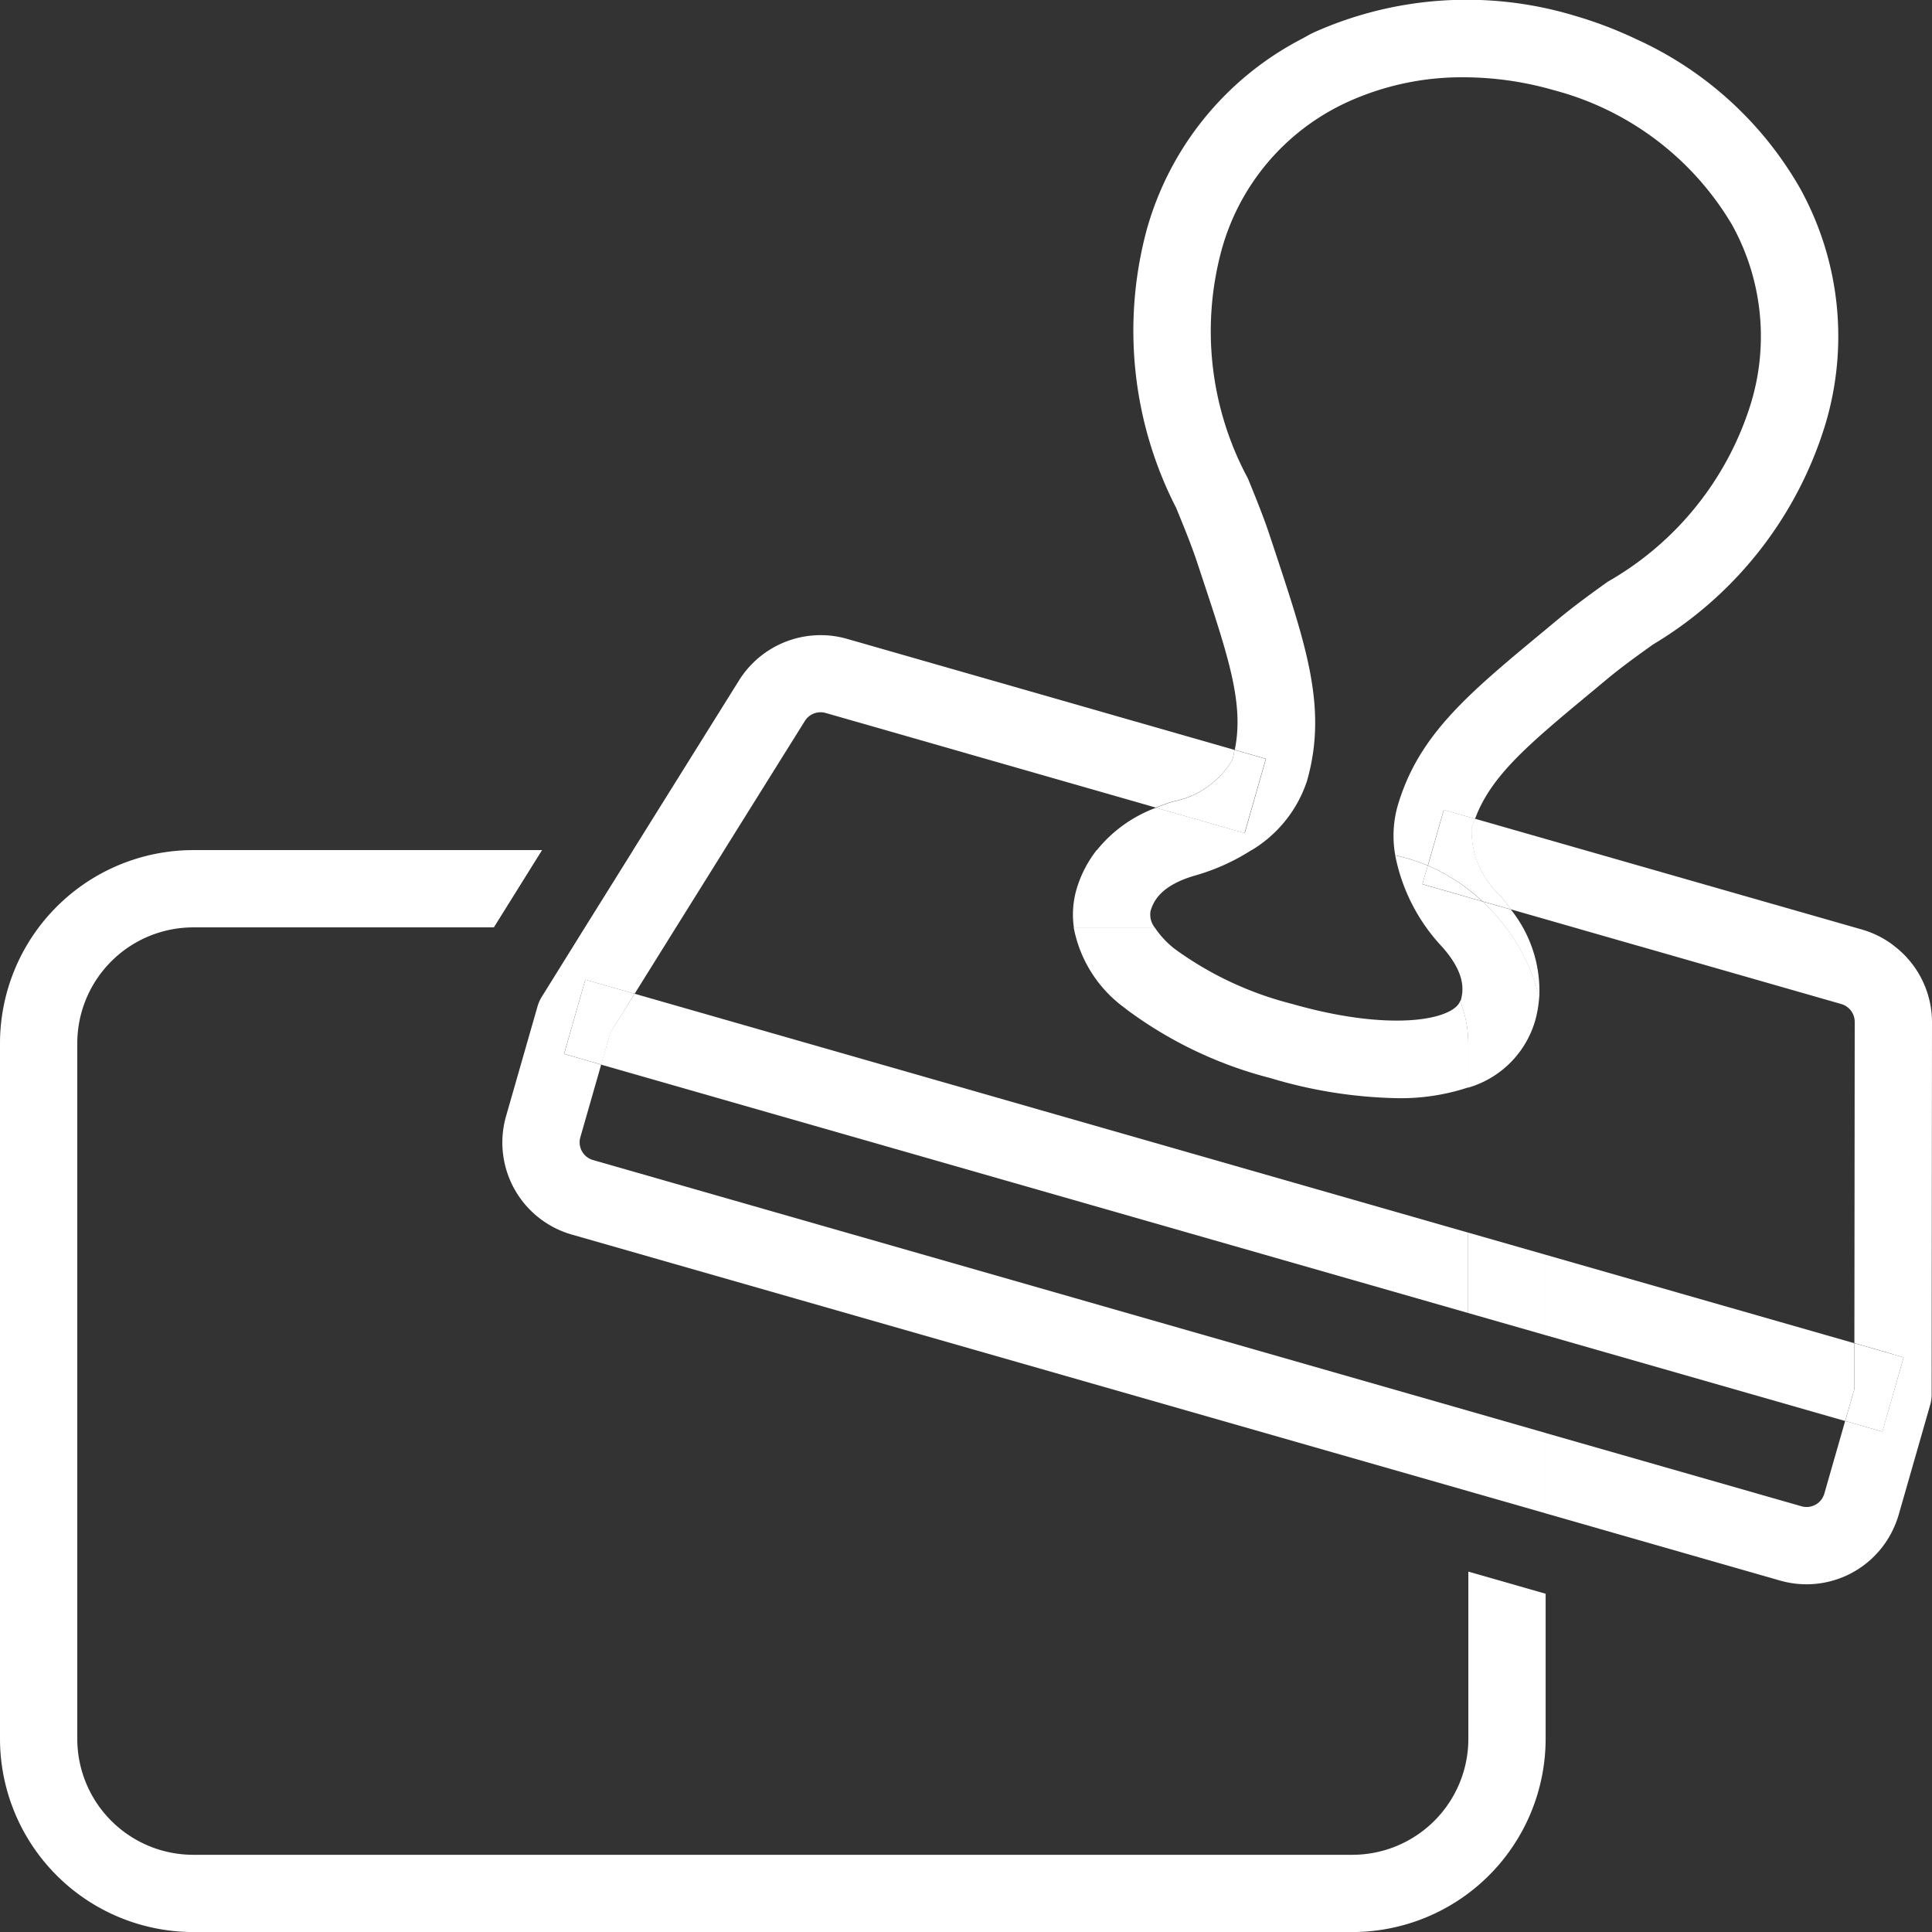
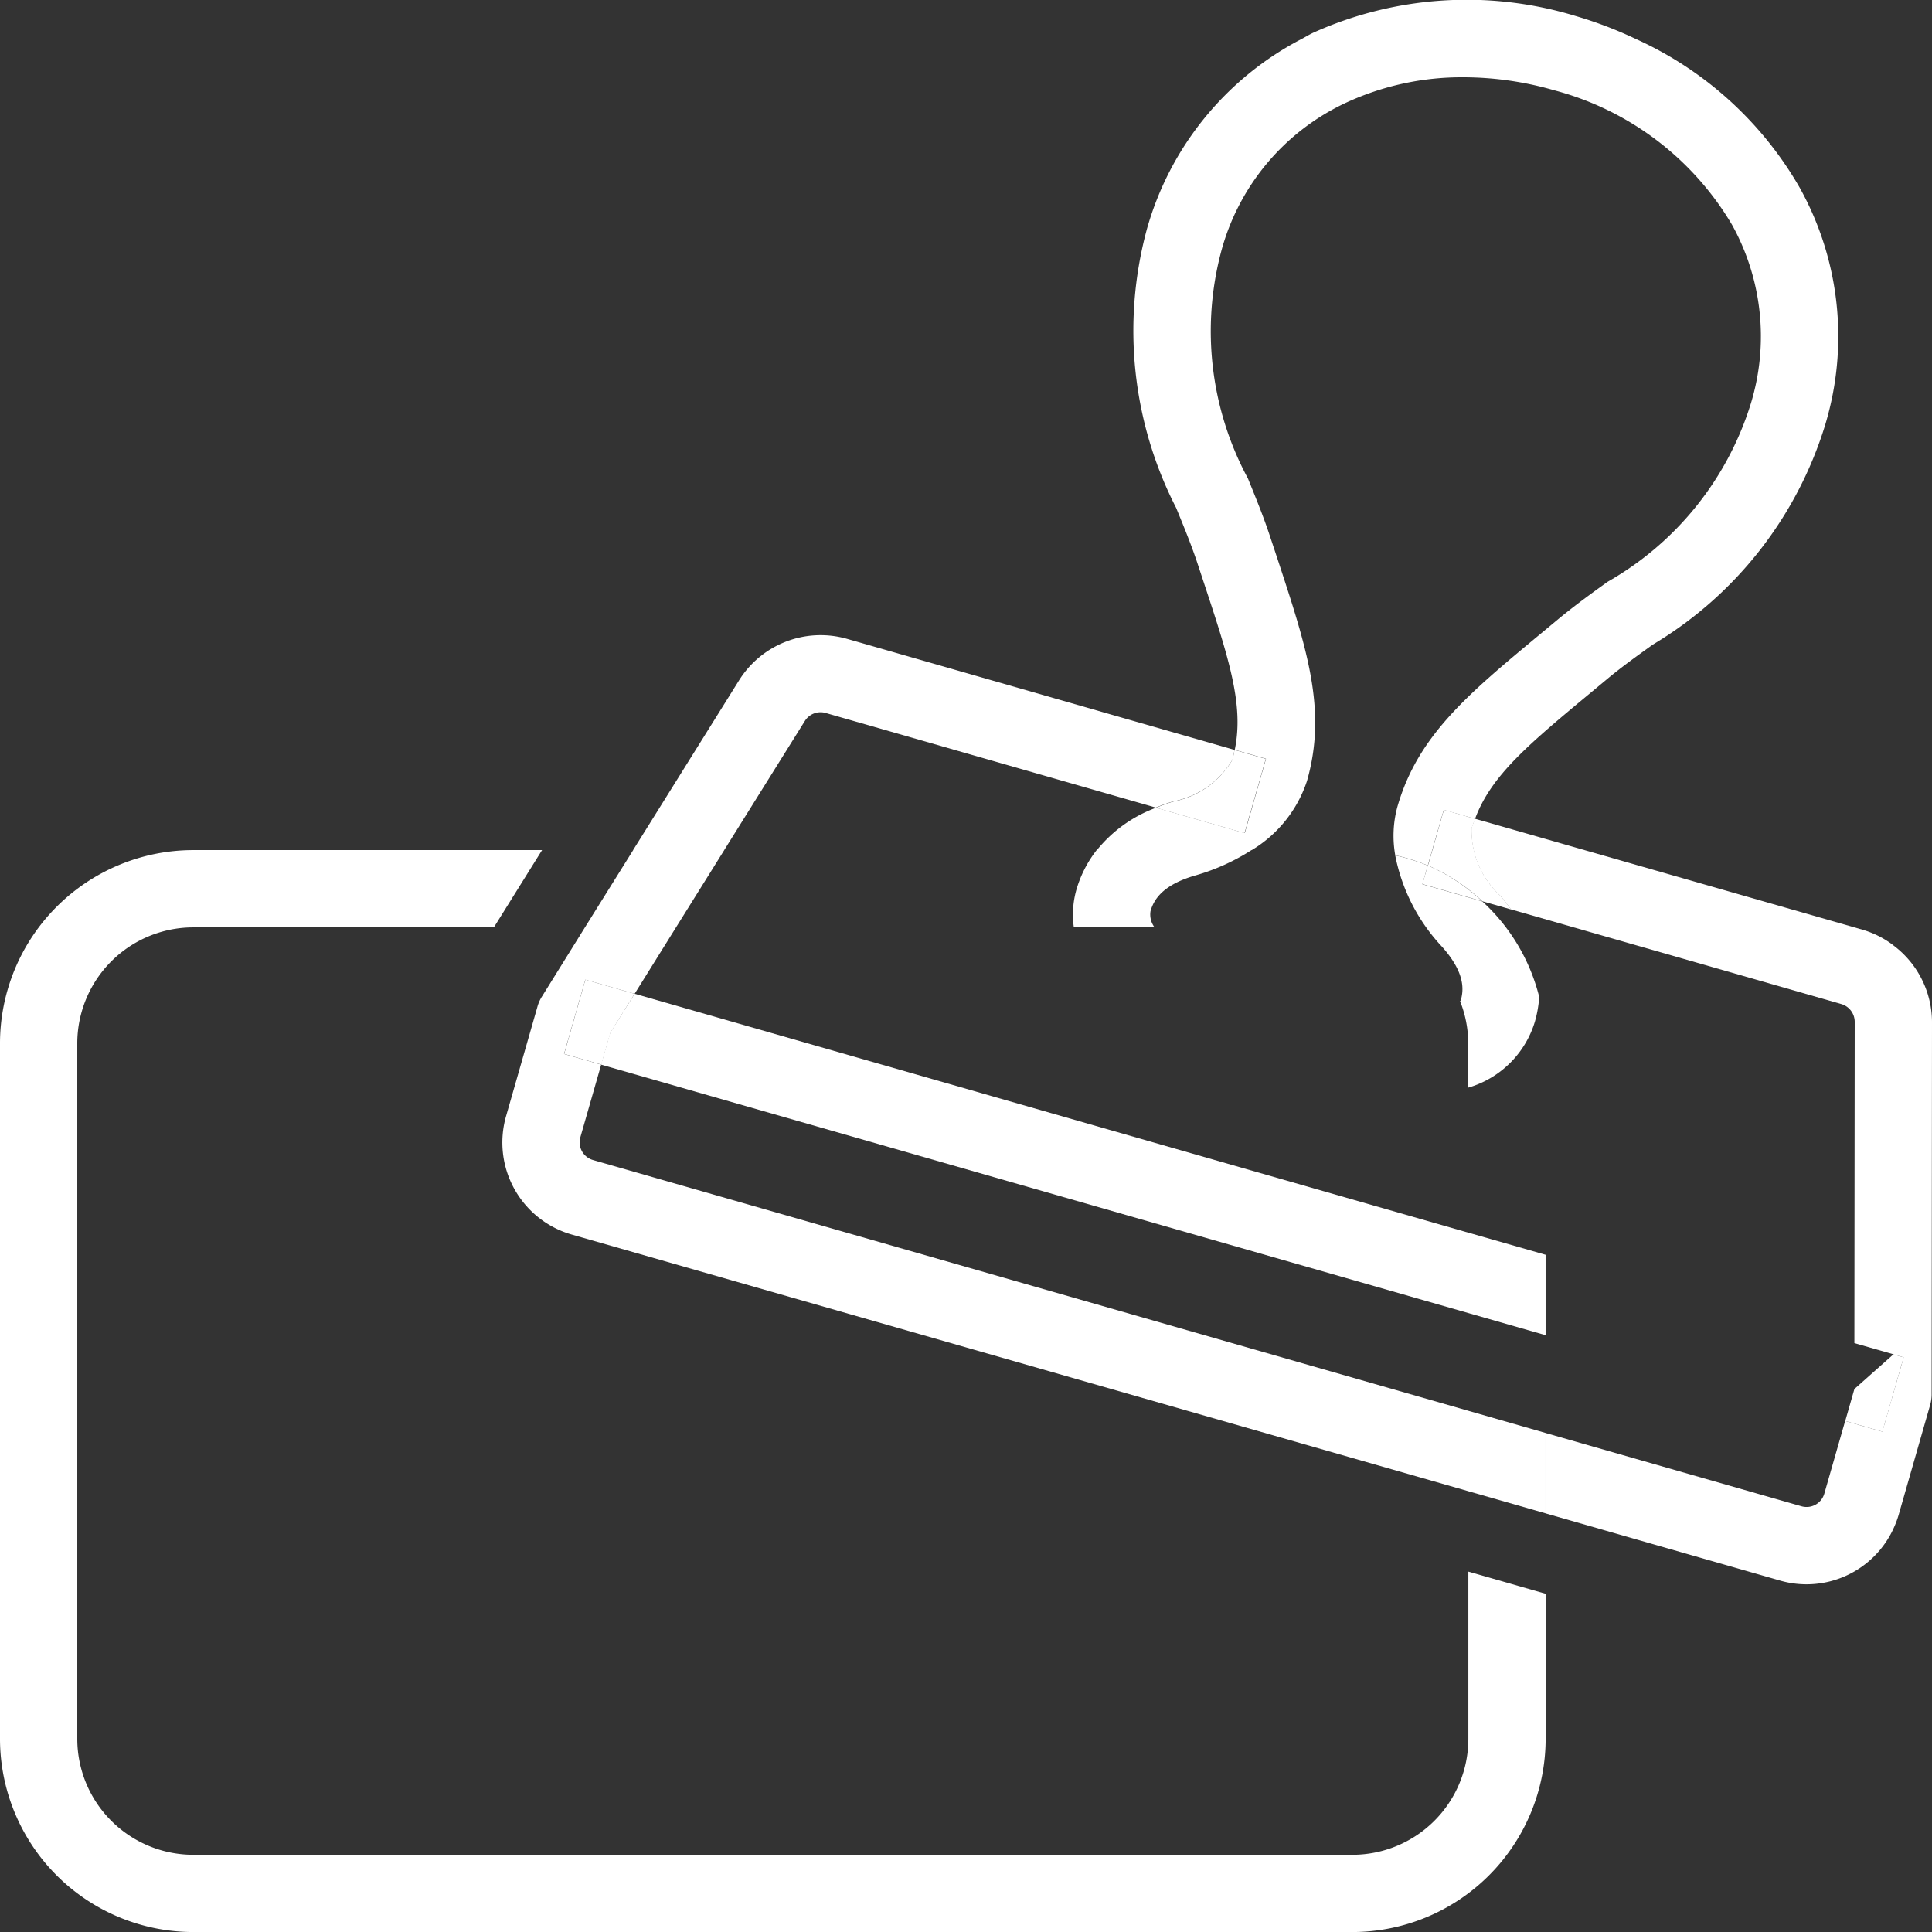
<svg xmlns="http://www.w3.org/2000/svg" width="47.499" height="47.5" viewBox="0 0 47.499 47.5">
  <rect x="0" y="0" width="47.499" height="47.5" fill="#333333" stroke="none" />
  <defs>
    <clipPath id="clip-path">
      <rect id="Rectangle_373" data-name="Rectangle 373" width="47.499" height="47.5" fill="#fff" />
    </clipPath>
  </defs>
  <g id="Group_156" data-name="Group 156" transform="translate(-957 -1841)">
    <g id="Group_155" data-name="Group 155" transform="translate(957 1841)">
      <g id="Group_154" data-name="Group 154" transform="translate(0 0)" clip-path="url(#clip-path)">
        <path id="Path_159" data-name="Path 159" d="M36.1,43.851a2.853,2.853,0,0,1-2.85,2.85H4.75a2.853,2.853,0,0,1-2.85-2.85v-17.1A2.853,2.853,0,0,1,4.75,23.9h7.392L13.327,22H4.75A4.755,4.755,0,0,0,0,26.751v17.1A4.755,4.755,0,0,0,4.75,48.6h28.5A4.755,4.755,0,0,0,38,43.851V40.283l-1.9-.544Z" transform="translate(0 -1.1)" fill="#fff" />
        <path id="Path_160" data-name="Path 160" d="M49,24.466V34.523l.253.072L49,35.477v3.333a2.375,2.375,0,0,0,.13-.342l.774-2.7a.932.932,0,0,0,.037-.26l.009-9.161A2.361,2.361,0,0,0,49,24.466" transform="translate(-2.451 -1.224)" fill="#fff" />
        <path id="Path_161" data-name="Path 161" d="M48.279,37l-.914-.262-.512,1.786a.454.454,0,0,1-.563.311L40,37.034V39.01l5.766,1.652A2.353,2.353,0,0,0,48.55,39.39V36.057Z" transform="translate(-2.001 -1.803)" fill="#fff" />
        <path id="Path_162" data-name="Path 162" d="M15.23,29.72a.453.453,0,0,1-.312-.56l.512-1.786-.913-.262.523-1.826,1.212.347L17.27,24H15.031l-1.057,1.7a.928.928,0,0,0-.108.24l-.774,2.7a2.353,2.353,0,0,0,1.615,2.912L36.75,37.862V35.885Z" transform="translate(-0.65 -1.2)" fill="#fff" />
        <path id="Path_163" data-name="Path 163" d="M38.167,21.189c-.028.077-.062.152-.085.233a2.157,2.157,0,0,0,.69,1.643c.106.119.194.237.28.353l8.121,2.327a.456.456,0,0,1,.33.436l-.008,7.9.958.274V24.3a2.335,2.335,0,0,0-.756-.382Z" transform="translate(-1.904 -1.06)" fill="#fff" />
        <path id="Path_164" data-name="Path 164" d="M20.606,18.55a.455.455,0,0,1,.511-.2l8.12,2.327c.136-.054.273-.107.427-.152A2.166,2.166,0,0,0,31.12,19.5c.024-.081.035-.161.051-.241L21.64,16.527a2.366,2.366,0,0,0-2.647,1.017l-2.608,4.178h2.24Z" transform="translate(-0.82 -0.822)" fill="#fff" />
        <path id="Path_165" data-name="Path 165" d="M38,38.488l1.9.544V37.056L38,36.511Z" transform="translate(-1.901 -1.826)" fill="#fff" />
        <path id="Path_166" data-name="Path 166" d="M18.563,22H16.324l-1.186,1.9h2.239Z" transform="translate(-0.757 -1.1)" fill="#fff" />
        <path id="Path_167" data-name="Path 167" d="M40.415.391A9.184,9.184,0,0,0,33.982.8c-.1.046-.186.1-.28.15h8.185A9.99,9.99,0,0,0,40.415.391" transform="translate(-1.686 0)" fill="#fff" />
-         <path id="Path_168" data-name="Path 168" d="M39.763,25.673a3.2,3.2,0,0,0-.7-2.147l-.707-.2a4.73,4.73,0,0,1,1.4,2.349" transform="translate(-1.919 -1.166)" fill="#fff" />
        <path id="Path_169" data-name="Path 169" d="M29.609,5.712a9.542,9.542,0,0,0,.727,6.824c.179.436.354.863.5,1.291l.16.484c.643,1.941,1.009,3.068.781,4.174l.768.22-.522,1.827-2.179-.624a3.353,3.353,0,0,0-1.456,1.042h3.807a3.128,3.128,0,0,0,1.358-1.7c.5-1.753,0-3.258-.751-5.537l-.16-.482c-.155-.47-.346-.938-.541-1.417a7.633,7.633,0,0,1-.658-5.58A5.642,5.642,0,0,1,34.524,2.57a6.772,6.772,0,0,1,2.883-.62,8.066,8.066,0,0,1,2.218.318A7.224,7.224,0,0,1,44,5.572a5.655,5.655,0,0,1,.467,4.394,7.645,7.645,0,0,1-3.519,4.385c-.42.3-.83.6-1.211.915l-.39.324c-1.849,1.533-3.07,2.546-3.573,4.3a2.72,2.72,0,0,0-.051,1.188,4.716,4.716,0,0,1,.8.251l.392-1.368.77.22c.392-1.059,1.3-1.821,2.874-3.126l.393-.327c.348-.288.722-.557,1.106-.832a9.551,9.551,0,0,0,4.235-5.4,7.519,7.519,0,0,0-.631-5.84A8.848,8.848,0,0,0,41.62,1H33.436a7.581,7.581,0,0,0-3.827,4.711" transform="translate(-1.42 -0.05)" fill="#fff" />
-         <path id="Path_170" data-name="Path 170" d="M29.07,26.005a10.132,10.132,0,0,0,3.554,1.7,11.506,11.506,0,0,0,3.112.494,5.29,5.29,0,0,0,1.753-.265V26.851a2.825,2.825,0,0,0-.2-1.039c-.181.469-1.722.761-4.138.068a8.377,8.377,0,0,1-2.878-1.349,2.247,2.247,0,0,1-.494-.53H27.787a3.169,3.169,0,0,0,1.283,2" transform="translate(-1.39 -1.2)" fill="#fff" />
        <path id="Path_171" data-name="Path 171" d="M27.787,23.9h1.988a.524.524,0,0,1-.1-.4c.075-.259.269-.634,1.092-.874A5.193,5.193,0,0,0,32.158,22H28.351a2.888,2.888,0,0,0-.5.98,2.244,2.244,0,0,0-.061.92" transform="translate(-1.389 -1.1)" fill="#fff" />
        <path id="Path_172" data-name="Path 172" d="M37.718,25.7c0,.008-.012.014-.015.022a2.824,2.824,0,0,1,.2,1.039v1.086a2.418,2.418,0,0,0,1.639-1.623,2.878,2.878,0,0,0,.106-.607,4.73,4.73,0,0,0-1.4-2.349l-1.472-.422.132-.459a4.751,4.751,0,0,0-.8-.25,4.554,4.554,0,0,0,1.149,2.244c.57.638.537,1.058.463,1.319" transform="translate(-1.806 -1.107)" fill="#fff" />
        <path id="Path_173" data-name="Path 173" d="M30.341,20.677c-.154.045-.291.1-.427.152l2.179.624.523-1.826-.769-.22c-.016.08-.028.161-.051.241a2.17,2.17,0,0,1-1.456,1.029" transform="translate(-1.496 -0.97)" fill="#fff" />
        <path id="Path_174" data-name="Path 174" d="M39,23.408c-.086-.117-.174-.235-.28-.354a2.16,2.16,0,0,1-.689-1.643c.023-.081.056-.155.085-.232l-.77-.221-.391,1.369a4.741,4.741,0,0,1,1.34.88Z" transform="translate(-1.848 -1.048)" fill="#fff" />
        <path id="Path_175" data-name="Path 175" d="M38.283,23.278a4.741,4.741,0,0,0-1.34-.88l-.131.458Z" transform="translate(-1.841 -1.12)" fill="#fff" />
        <path id="Path_176" data-name="Path 176" d="M16.38,25.718l-.6.957-.225.785,21.319,6.107V31.591Z" transform="translate(-0.778 -1.286)" fill="#fff" />
-         <path id="Path_177" data-name="Path 177" d="M47.592,34.648,40,32.473V34.45l7.365,2.11.226-.786Z" transform="translate(-2.001 -1.624)" fill="#fff" />
        <path id="Path_178" data-name="Path 178" d="M38,33.877l1.9.544V32.444L38,31.9Z" transform="translate(-1.901 -1.595)" fill="#fff" />
        <path id="Path_179" data-name="Path 179" d="M49.253,35.124,49,35.052v.955Z" transform="translate(-2.451 -1.753)" fill="#fff" />
-         <path id="Path_180" data-name="Path 180" d="M47.979,35.889l-.225.786.914.262.27-.944v-.956l-.958-.274Z" transform="translate(-2.388 -1.739)" fill="#fff" />
+         <path id="Path_180" data-name="Path 180" d="M47.979,35.889l-.225.786.914.262.27-.944v-.956Z" transform="translate(-2.388 -1.739)" fill="#fff" />
        <path id="Path_181" data-name="Path 181" d="M16.332,25.7l-1.211-.347L14.6,27.179l.913.262.225-.785Z" transform="translate(-0.73 -1.268)" fill="#fff" />
      </g>
    </g>
  </g>
</svg>